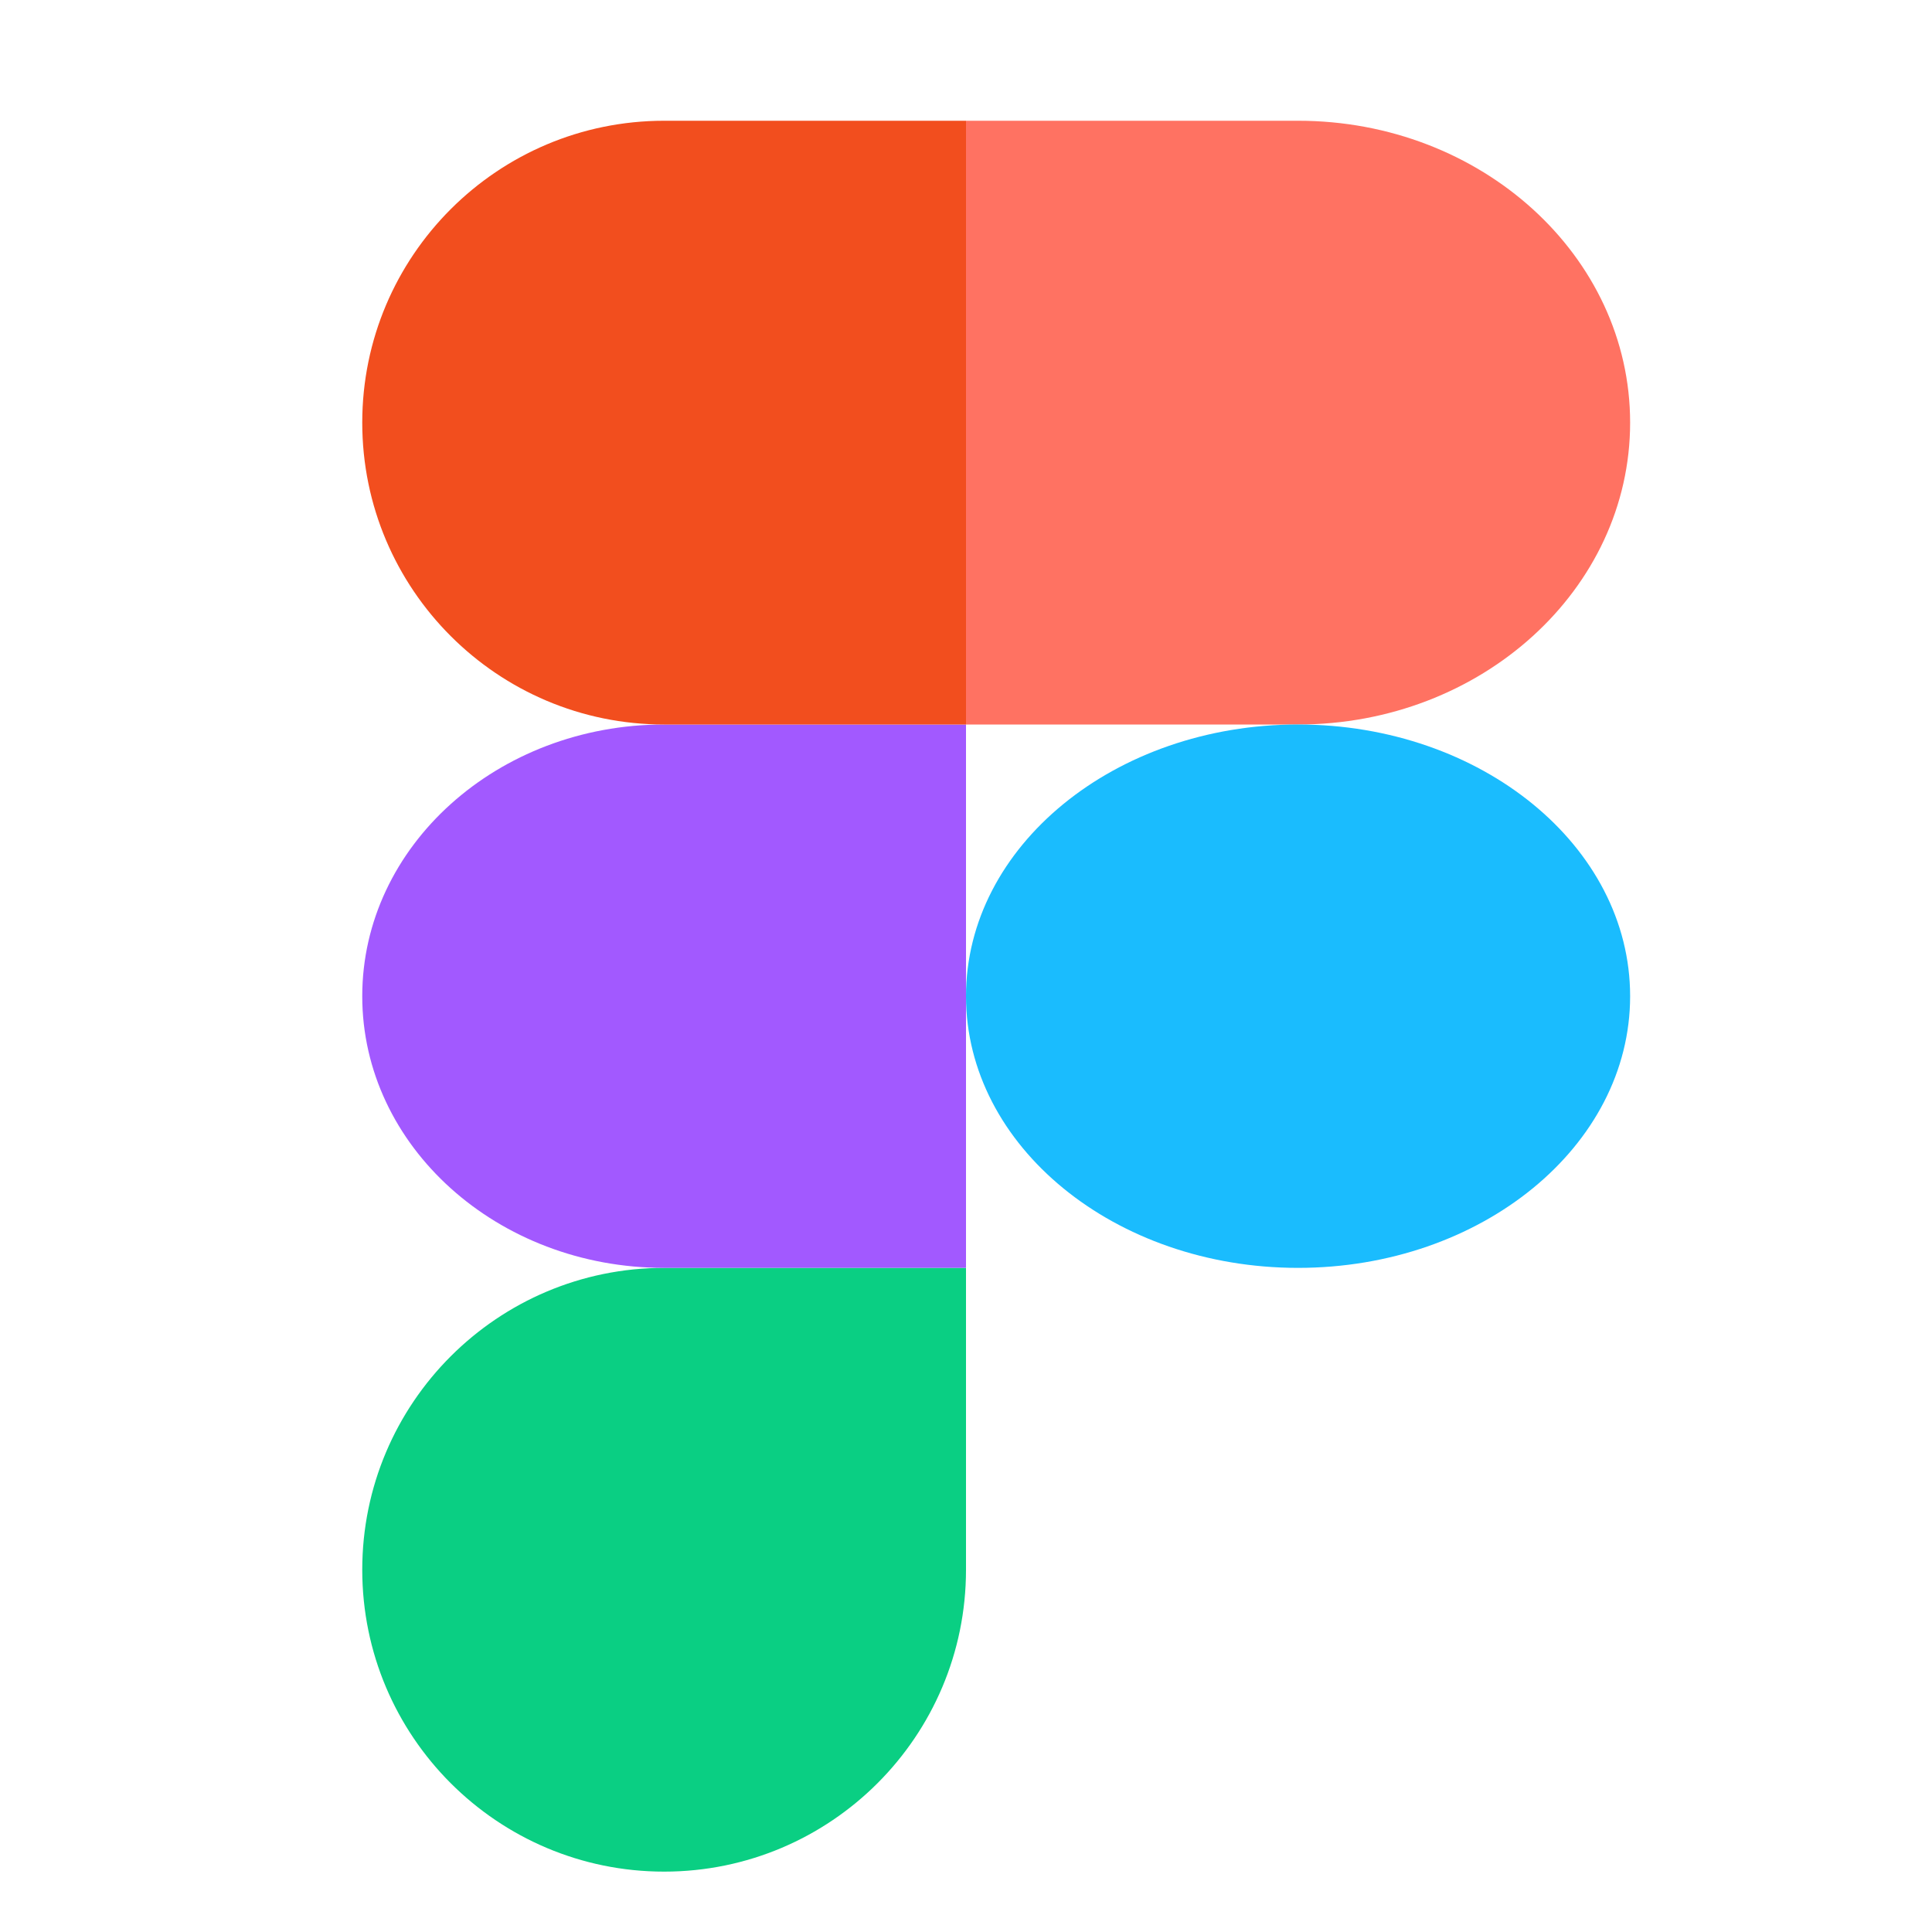
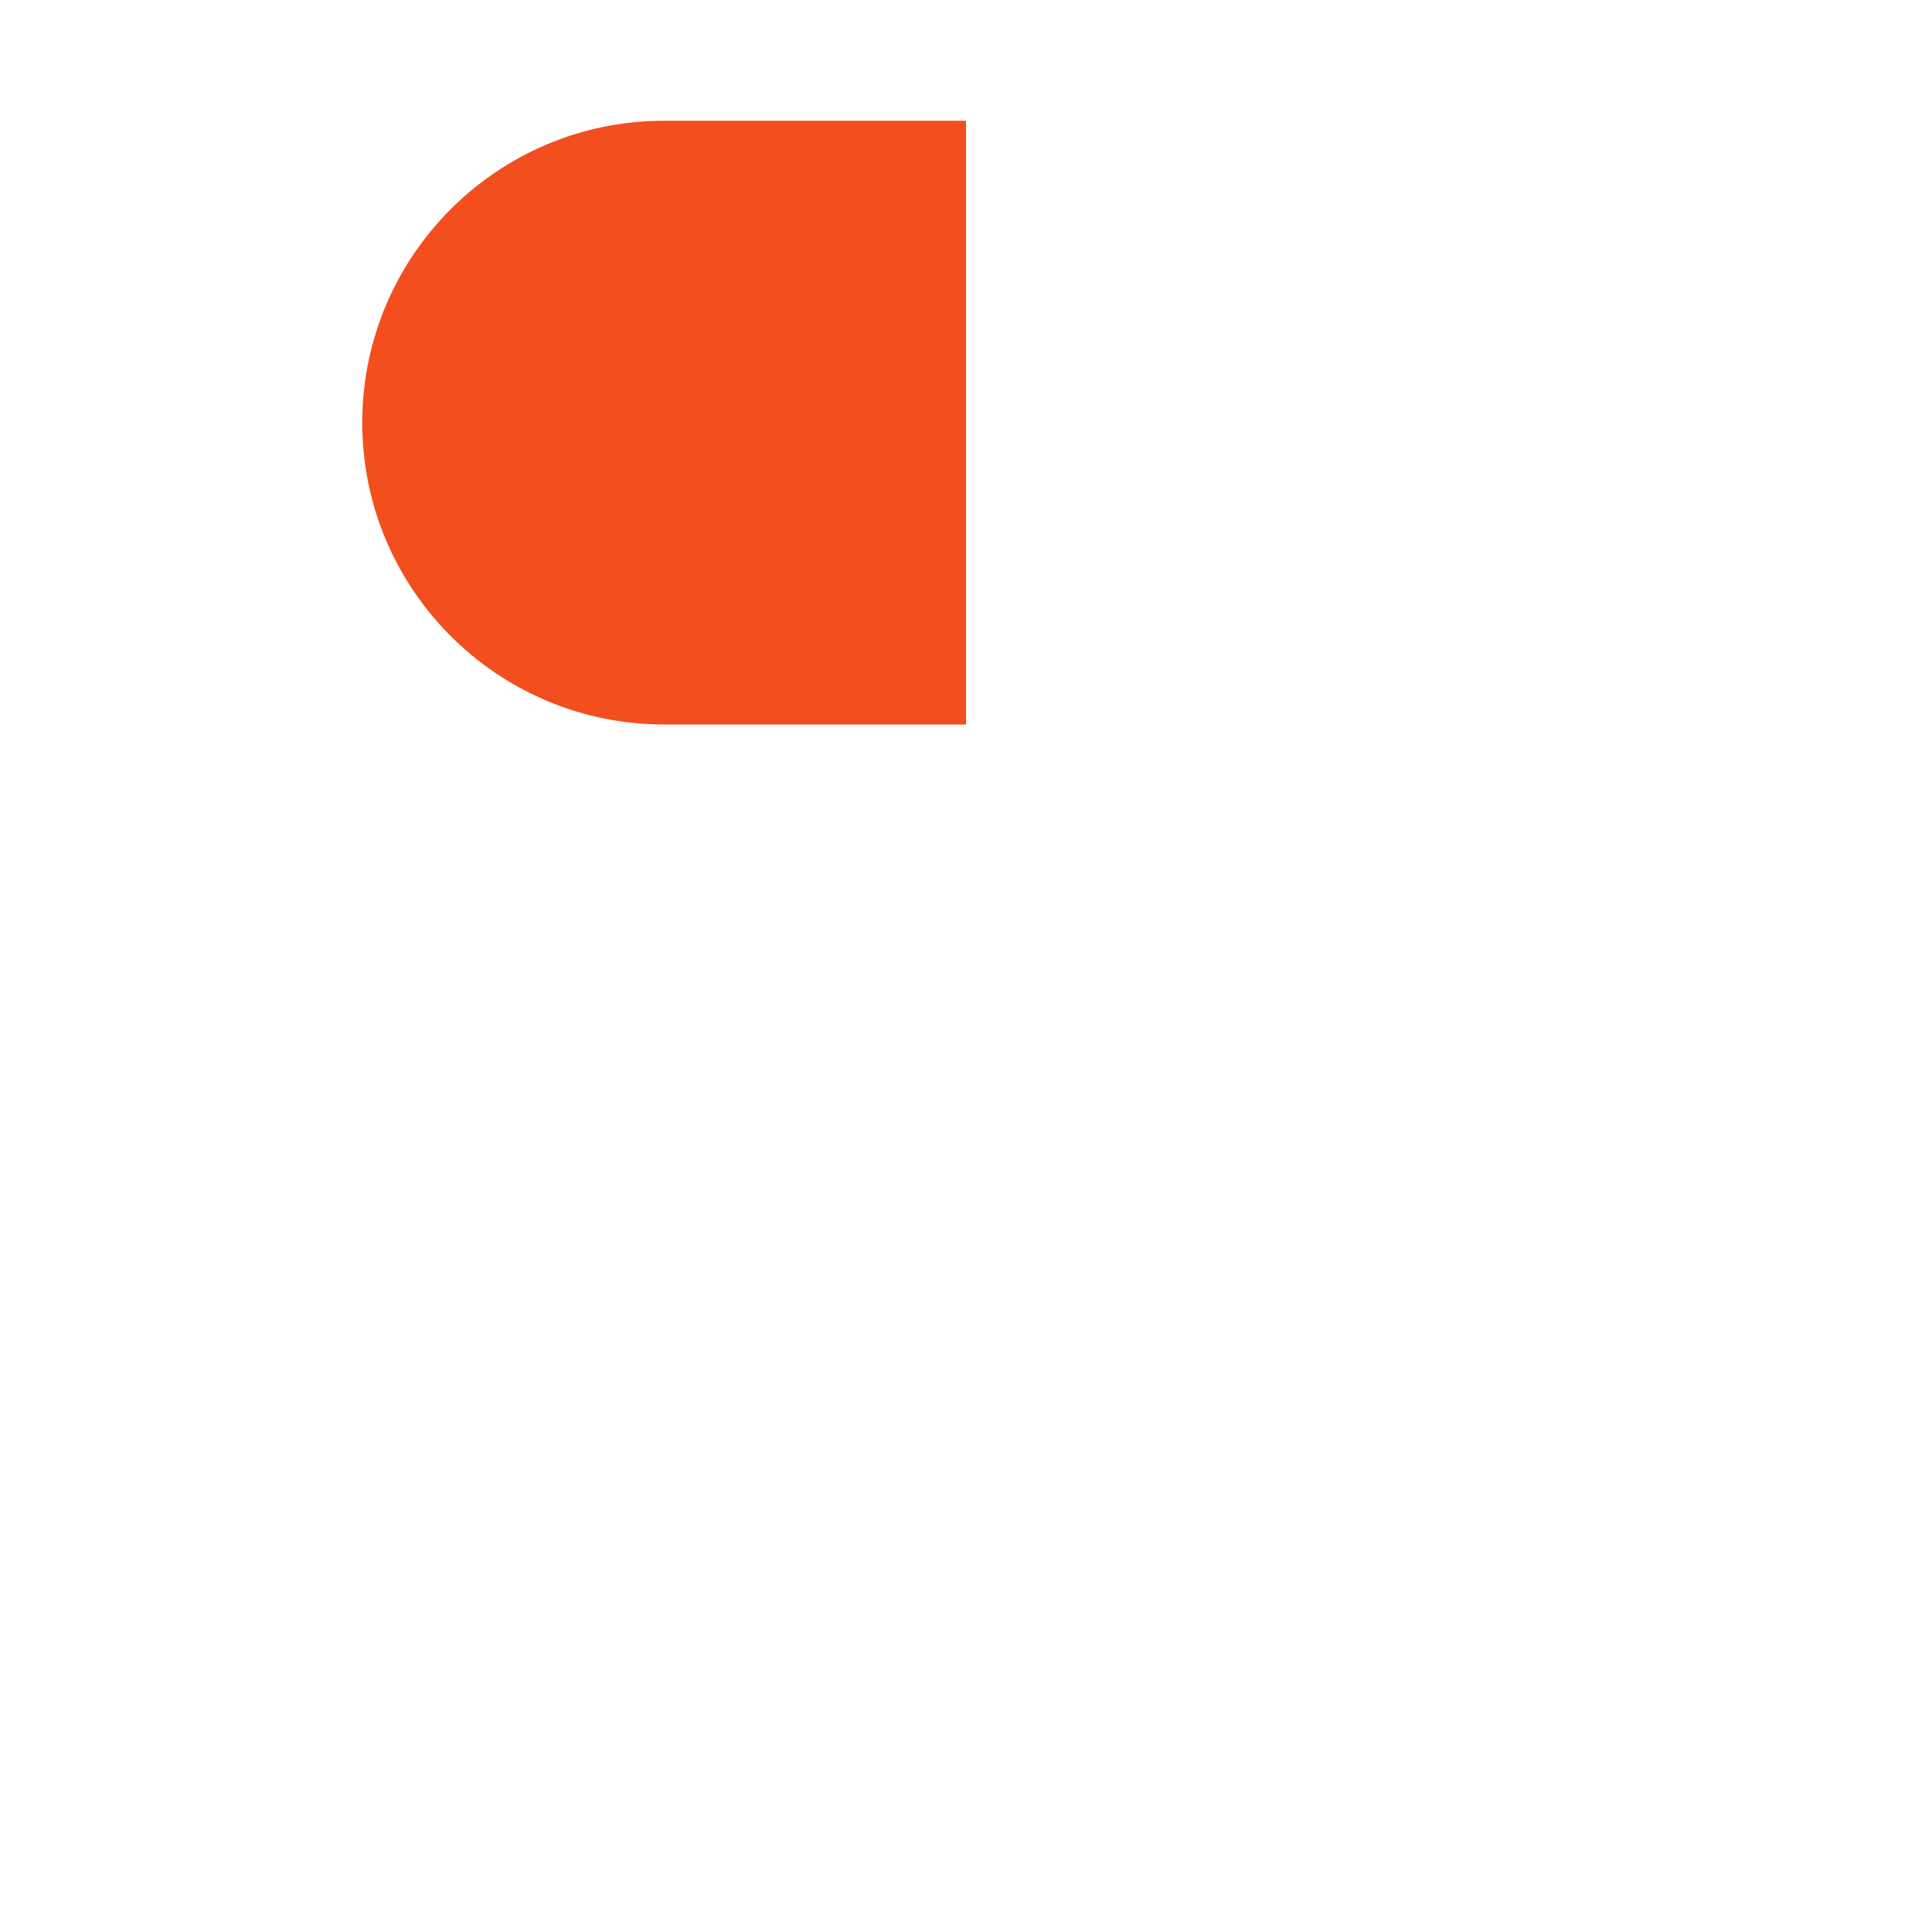
<svg xmlns="http://www.w3.org/2000/svg" width="32" height="32" viewBox="0 0 32 32" fill="none">
-   <path d="M11 31C13.76 31 16 28.76 16 26V21H11C8.24 21 6 23.24 6 26C6 28.76 8.24 31 11 31Z" fill="#0ACF83" />
-   <path d="M6 16.5C6 14.016 8.24 12 11 12H16V21H11C8.24 21 6 18.984 6 16.5Z" fill="#A259FF" />
  <path d="M6 7C6 4.24 8.24 2 11 2H16V12H11C8.24 12 6 9.76 6 7Z" fill="#F24E1E" />
-   <path d="M16 2H21.5C24.536 2 27 4.24 27 7C27 9.76 24.536 12 21.5 12H16V2Z" fill="#FF7262" />
-   <path d="M27 16.5C27 18.984 24.536 21 21.5 21C18.464 21 16 18.984 16 16.5C16 14.016 18.464 12 21.5 12C24.536 12 27 14.016 27 16.5Z" fill="#1ABCFE" />
</svg>